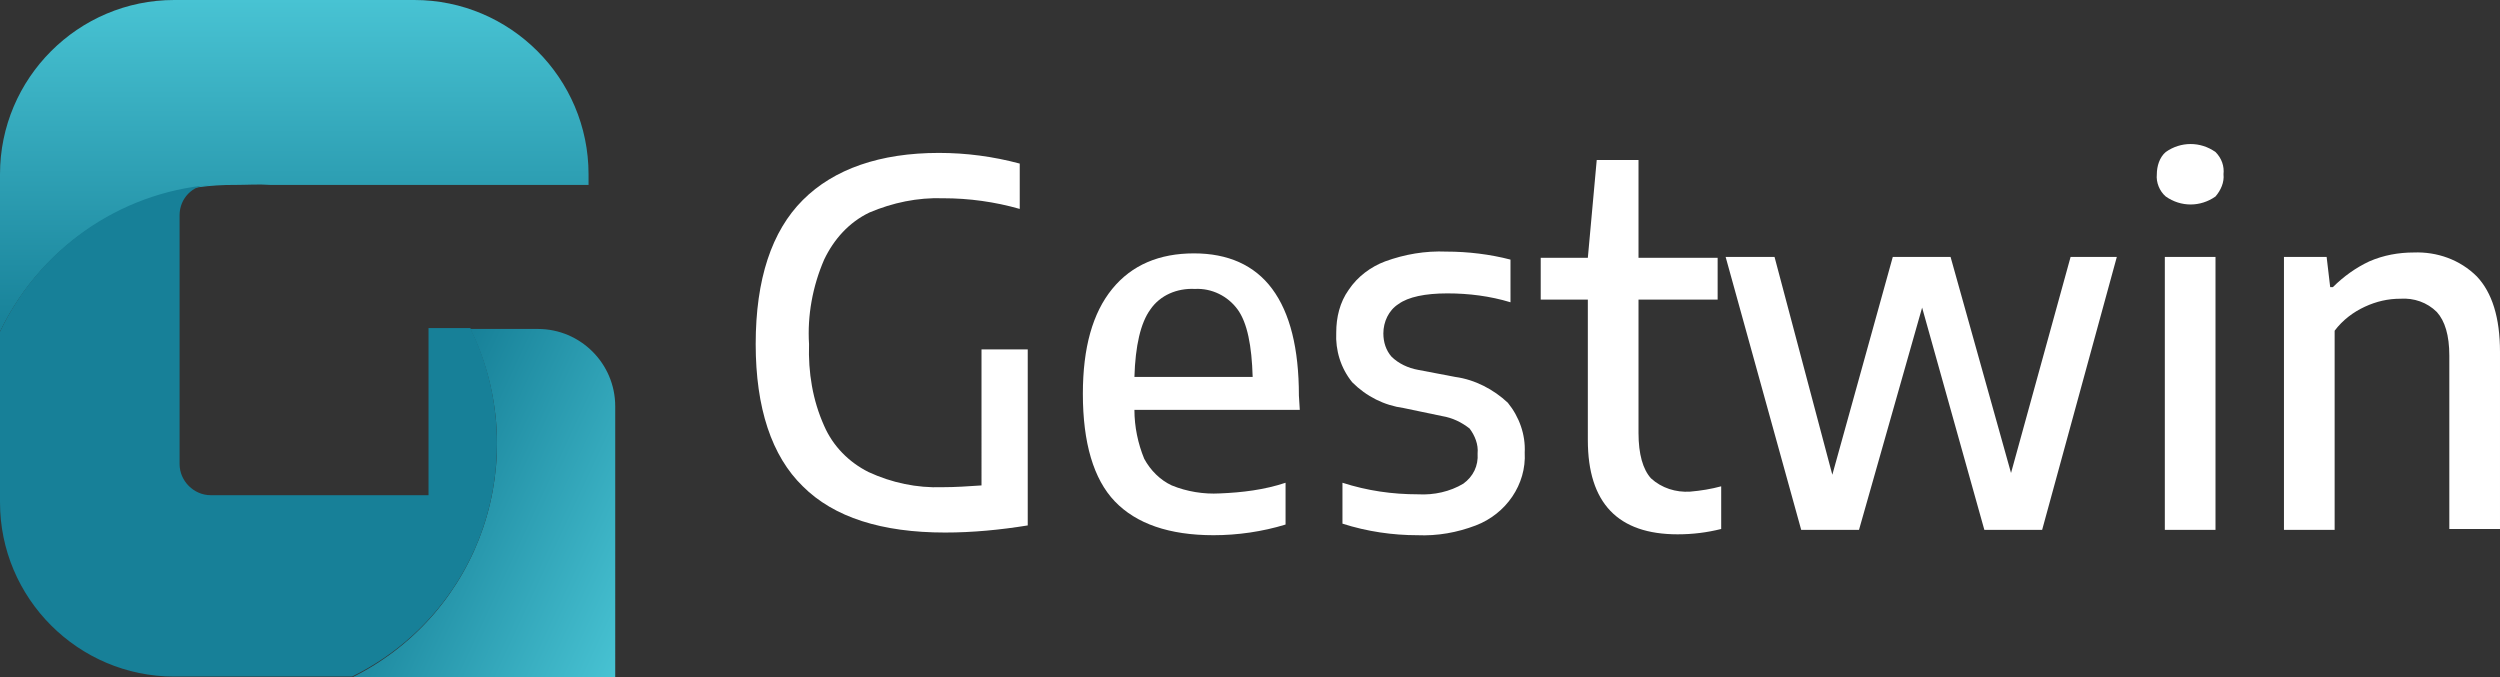
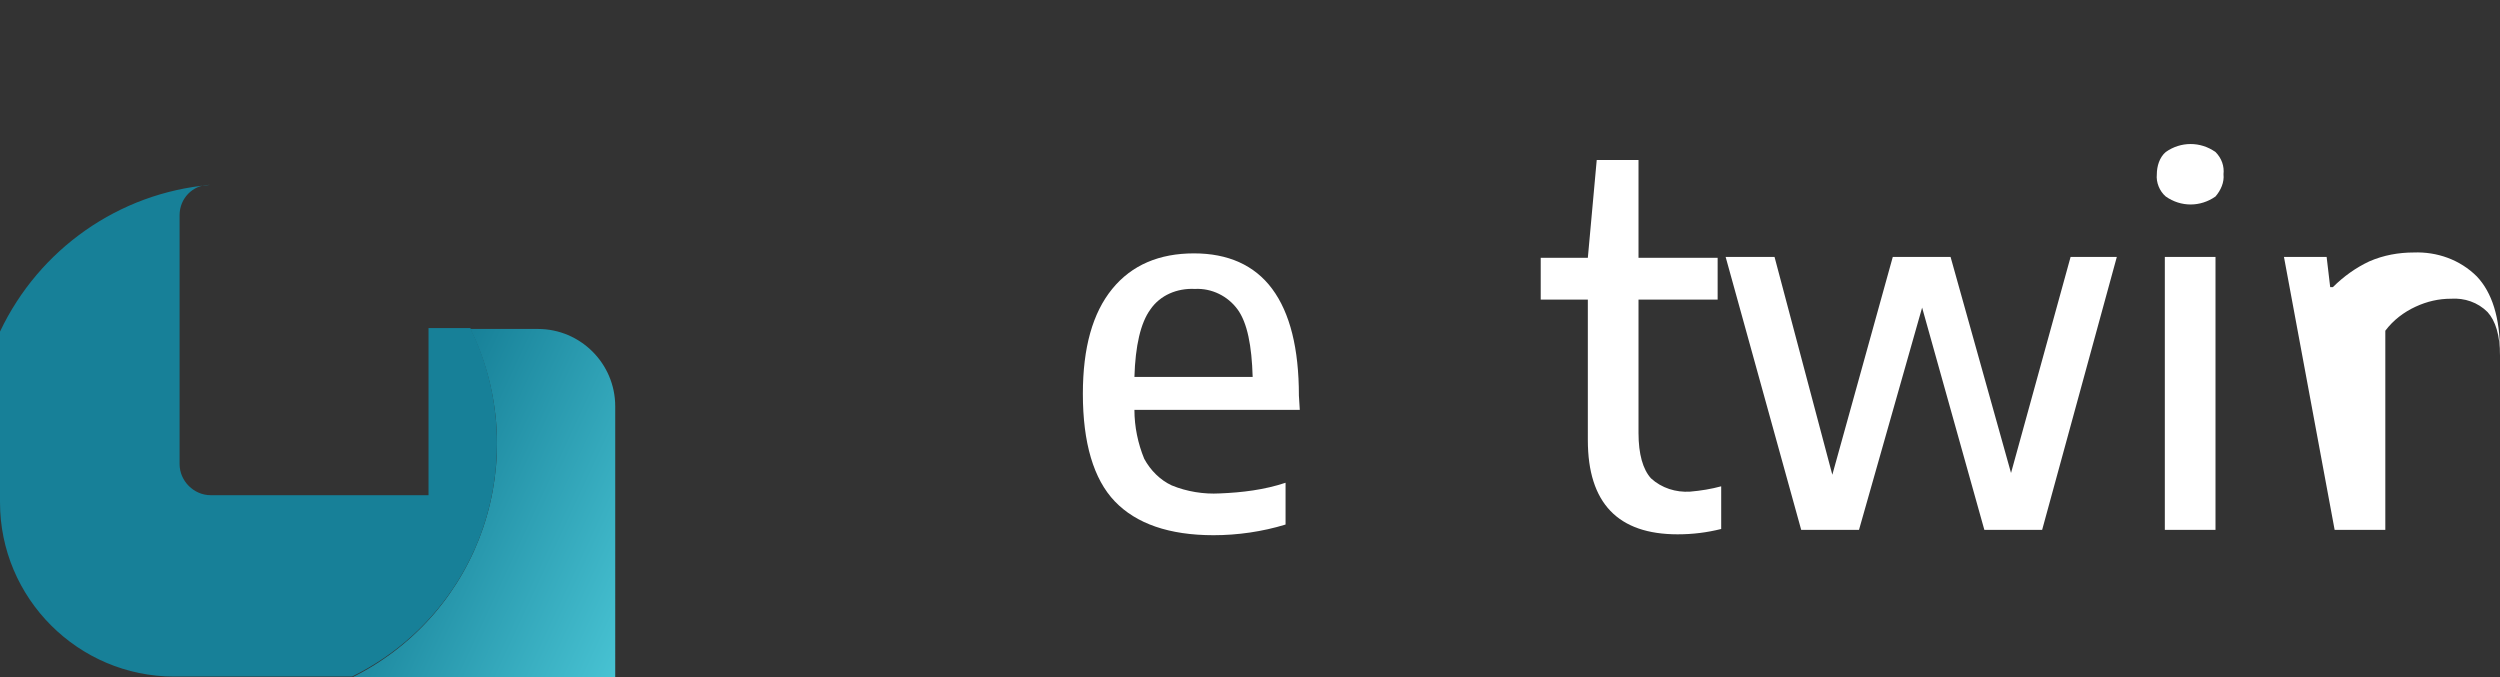
<svg xmlns="http://www.w3.org/2000/svg" version="1.1" id="Layer_1" x="0px" y="0px" viewBox="0 0 281.2 76.2" style="enable-background:new 0 0 281.2 76.2;" xml:space="preserve">
  <rect x="0" y="0" width="281.2" height="76.2" fill="#333333" stroke="none" />
  <style type="text/css">
	.st0{fill:#FFFFFF;}
	.st1{fill:url(#SVGID_1_);}
	.st2{fill:url(#SVGID_2_);}
	.st3{fill:#178098;}
</style>
  <title>logo gestwin</title>
  <g id="Layer_2_1_">
    <g id="Layer_2-2">
-       <path class="st0" d="M115.6,39.3v19.8c-3.1,0.5-6.2,0.8-9.3,0.8c-7.1,0-12.5-1.7-16-5.2c-3.5-3.4-5.3-8.8-5.3-16    c0-7.3,1.8-12.7,5.3-16.2s8.7-5.3,15.3-5.3c3.1,0,6.1,0.4,9.1,1.2v5.1c-2.8-0.8-5.7-1.2-8.6-1.2c-2.9-0.1-5.7,0.5-8.3,1.6    c-2.3,1.1-4,3-5.1,5.3c-1.3,3-1.9,6.3-1.7,9.5c-0.1,3.2,0.4,6.3,1.7,9.2c1,2.3,2.8,4.1,5,5.2c2.6,1.2,5.4,1.8,8.3,1.7    c1.5,0,2.9-0.1,4.4-0.2V39.3H115.6z" />
      <path class="st0" d="M146.2,46.1h-18.6c0,1.9,0.4,3.8,1.1,5.5c0.7,1.3,1.8,2.4,3.1,3c1.7,0.7,3.6,1,5.4,0.9c2.5-0.1,5-0.4,7.4-1.2    V59c-2.6,0.8-5.4,1.2-8.1,1.2c-5,0-8.7-1.3-11.1-3.8c-2.4-2.5-3.6-6.6-3.6-12.1c0-5.2,1.1-9.1,3.3-11.8c2.2-2.7,5.3-4,9.2-4    c3.8,0,6.8,1.3,8.8,4c2,2.7,3,6.7,3,12L146.2,46.1z M129.4,34.8c-1.1,1.5-1.7,4.1-1.8,7.6h13.3c-0.1-3.5-0.6-6.1-1.7-7.6    c-1.1-1.5-2.9-2.4-4.8-2.3C132.4,32.4,130.5,33.2,129.4,34.8z" />
-       <path class="st0" d="M151,58.9v-4.6c2.8,0.9,5.6,1.3,8.5,1.3c1.8,0.1,3.6-0.3,5.1-1.2c1.1-0.8,1.7-2,1.6-3.4c0.1-1-0.3-2-0.9-2.8    c-0.9-0.7-1.9-1.2-3.1-1.4l-4.3-0.9c-2.2-0.3-4.2-1.3-5.8-2.9c-1.3-1.6-1.9-3.6-1.8-5.6c0-1.7,0.4-3.4,1.4-4.8    c1-1.5,2.5-2.6,4.1-3.2c2.2-0.8,4.5-1.2,6.9-1.1c2.4,0,4.9,0.3,7.2,0.9V34c-2.3-0.7-4.7-1-7.1-1c-2.5,0-4.4,0.4-5.5,1.2    c-1.1,0.7-1.7,2-1.7,3.3c0,1,0.3,1.9,0.9,2.6c0.8,0.8,1.9,1.3,3,1.5l4.2,0.8c2.2,0.3,4.3,1.4,5.9,2.9c1.3,1.6,2,3.6,1.9,5.6    c0.2,3.6-2.1,6.9-5.5,8.2c-2.1,0.8-4.3,1.2-6.6,1.1C156.7,60.2,153.8,59.8,151,58.9z" />
      <path class="st0" d="M193.6,54.7v4.8c-1.6,0.4-3.2,0.6-4.9,0.6c-6.7,0-10.1-3.5-10.1-10.6V33.7h-5.3v-4.7h5.3l1-11h4.7v11h8.9v4.7    h-8.9v15c0,2.4,0.5,4.1,1.4,5.1c1.2,1.1,2.8,1.6,4.4,1.5C191.3,55.2,192.5,55,193.6,54.7z" />
      <path class="st0" d="M232.9,28.9h5.2l-8.4,30.7h-6.5l-7-25l-7.1,25h-6.5l-8.5-30.7h5.5l6.5,24.5l6.8-24.5h6.5l6.8,24.3L232.9,28.9    z" />
      <path class="st0" d="M243.6,22.1c-0.7-0.6-1.1-1.6-1-2.5c0-0.9,0.3-1.9,1-2.5c1.7-1.2,3.9-1.2,5.6,0c0.7,0.7,1,1.6,0.9,2.5    c0.1,0.9-0.3,1.8-0.9,2.5C247.5,23.3,245.3,23.3,243.6,22.1z M243.5,59.6V28.9h5.7v30.7H243.5z" />
-       <path class="st0" d="M256.9,28.9h4.8l0.4,3.4h0.3c1.2-1.2,2.6-2.2,4.1-2.9c1.6-0.7,3.3-1,5-1c2.6-0.1,5.2,0.8,7.1,2.7    c1.7,1.8,2.6,4.6,2.6,8.5v19.9h-5.7V40c0-2.3-0.5-3.9-1.4-4.9c-1.1-1.1-2.6-1.6-4.1-1.5c-1.4,0-2.7,0.3-4,0.9    c-1.3,0.6-2.5,1.5-3.4,2.7v22.4h-5.7L256.9,28.9z" />
+       <path class="st0" d="M256.9,28.9h4.8l0.4,3.4h0.3c1.2-1.2,2.6-2.2,4.1-2.9c1.6-0.7,3.3-1,5-1c2.6-0.1,5.2,0.8,7.1,2.7    c1.7,1.8,2.6,4.6,2.6,8.5v19.9V40c0-2.3-0.5-3.9-1.4-4.9c-1.1-1.1-2.6-1.6-4.1-1.5c-1.4,0-2.7,0.3-4,0.9    c-1.3,0.6-2.5,1.5-3.4,2.7v22.4h-5.7L256.9,28.9z" />
      <linearGradient id="SVGID_1_" gradientUnits="userSpaceOnUse" x1="33.1" y1="78" x2="33.1" y2="40.66" gradientTransform="matrix(1 0 0 -1 0 78)">
        <stop offset="0" style="stop-color:#48C3D3" />
        <stop offset="0.91" style="stop-color:#1B869D" />
        <stop offset="1" style="stop-color:#178098" />
      </linearGradient>
-       <path class="st1" d="M26.5,20.8c1.3,0,2.6-0.1,3.9,0h35.8v-1.2C66.2,8.8,57.4,0,46.6,0H19.6C8.8,0,0,8.8,0,19.6v17.7    C4.9,27.1,15.2,20.7,26.5,20.8z" />
      <linearGradient id="SVGID_2_" gradientUnits="userSpaceOnUse" x1="73.537" y1="10.922" x2="45.091" y2="24.181" gradientTransform="matrix(1 0 0 -1 0 78)">
        <stop offset="0" style="stop-color:#48C3D3" />
        <stop offset="0.91" style="stop-color:#1B869D" />
        <stop offset="1" style="stop-color:#178098" />
      </linearGradient>
      <path class="st2" d="M60.5,37h-7.6c7.1,14.5,1.2,32-13.3,39.2h29.6V45.7C69.2,40.9,65.3,37,60.5,37z" />
      <path class="st3" d="M55.9,49.9c0-4.5-1-9-3-13h-4.7v18.8H23.7c-1.9,0-3.5-1.6-3.5-3.5v-28c0-1.9,1.5-3.4,3.3-3.4c0,0,0,0,0.1,0    l0,0C13.4,21.7,4.4,28,0,37.3v19.2c0,10.8,8.8,19.6,19.6,19.6h20C49.6,71.2,55.9,61.1,55.9,49.9z" />
    </g>
  </g>
</svg>